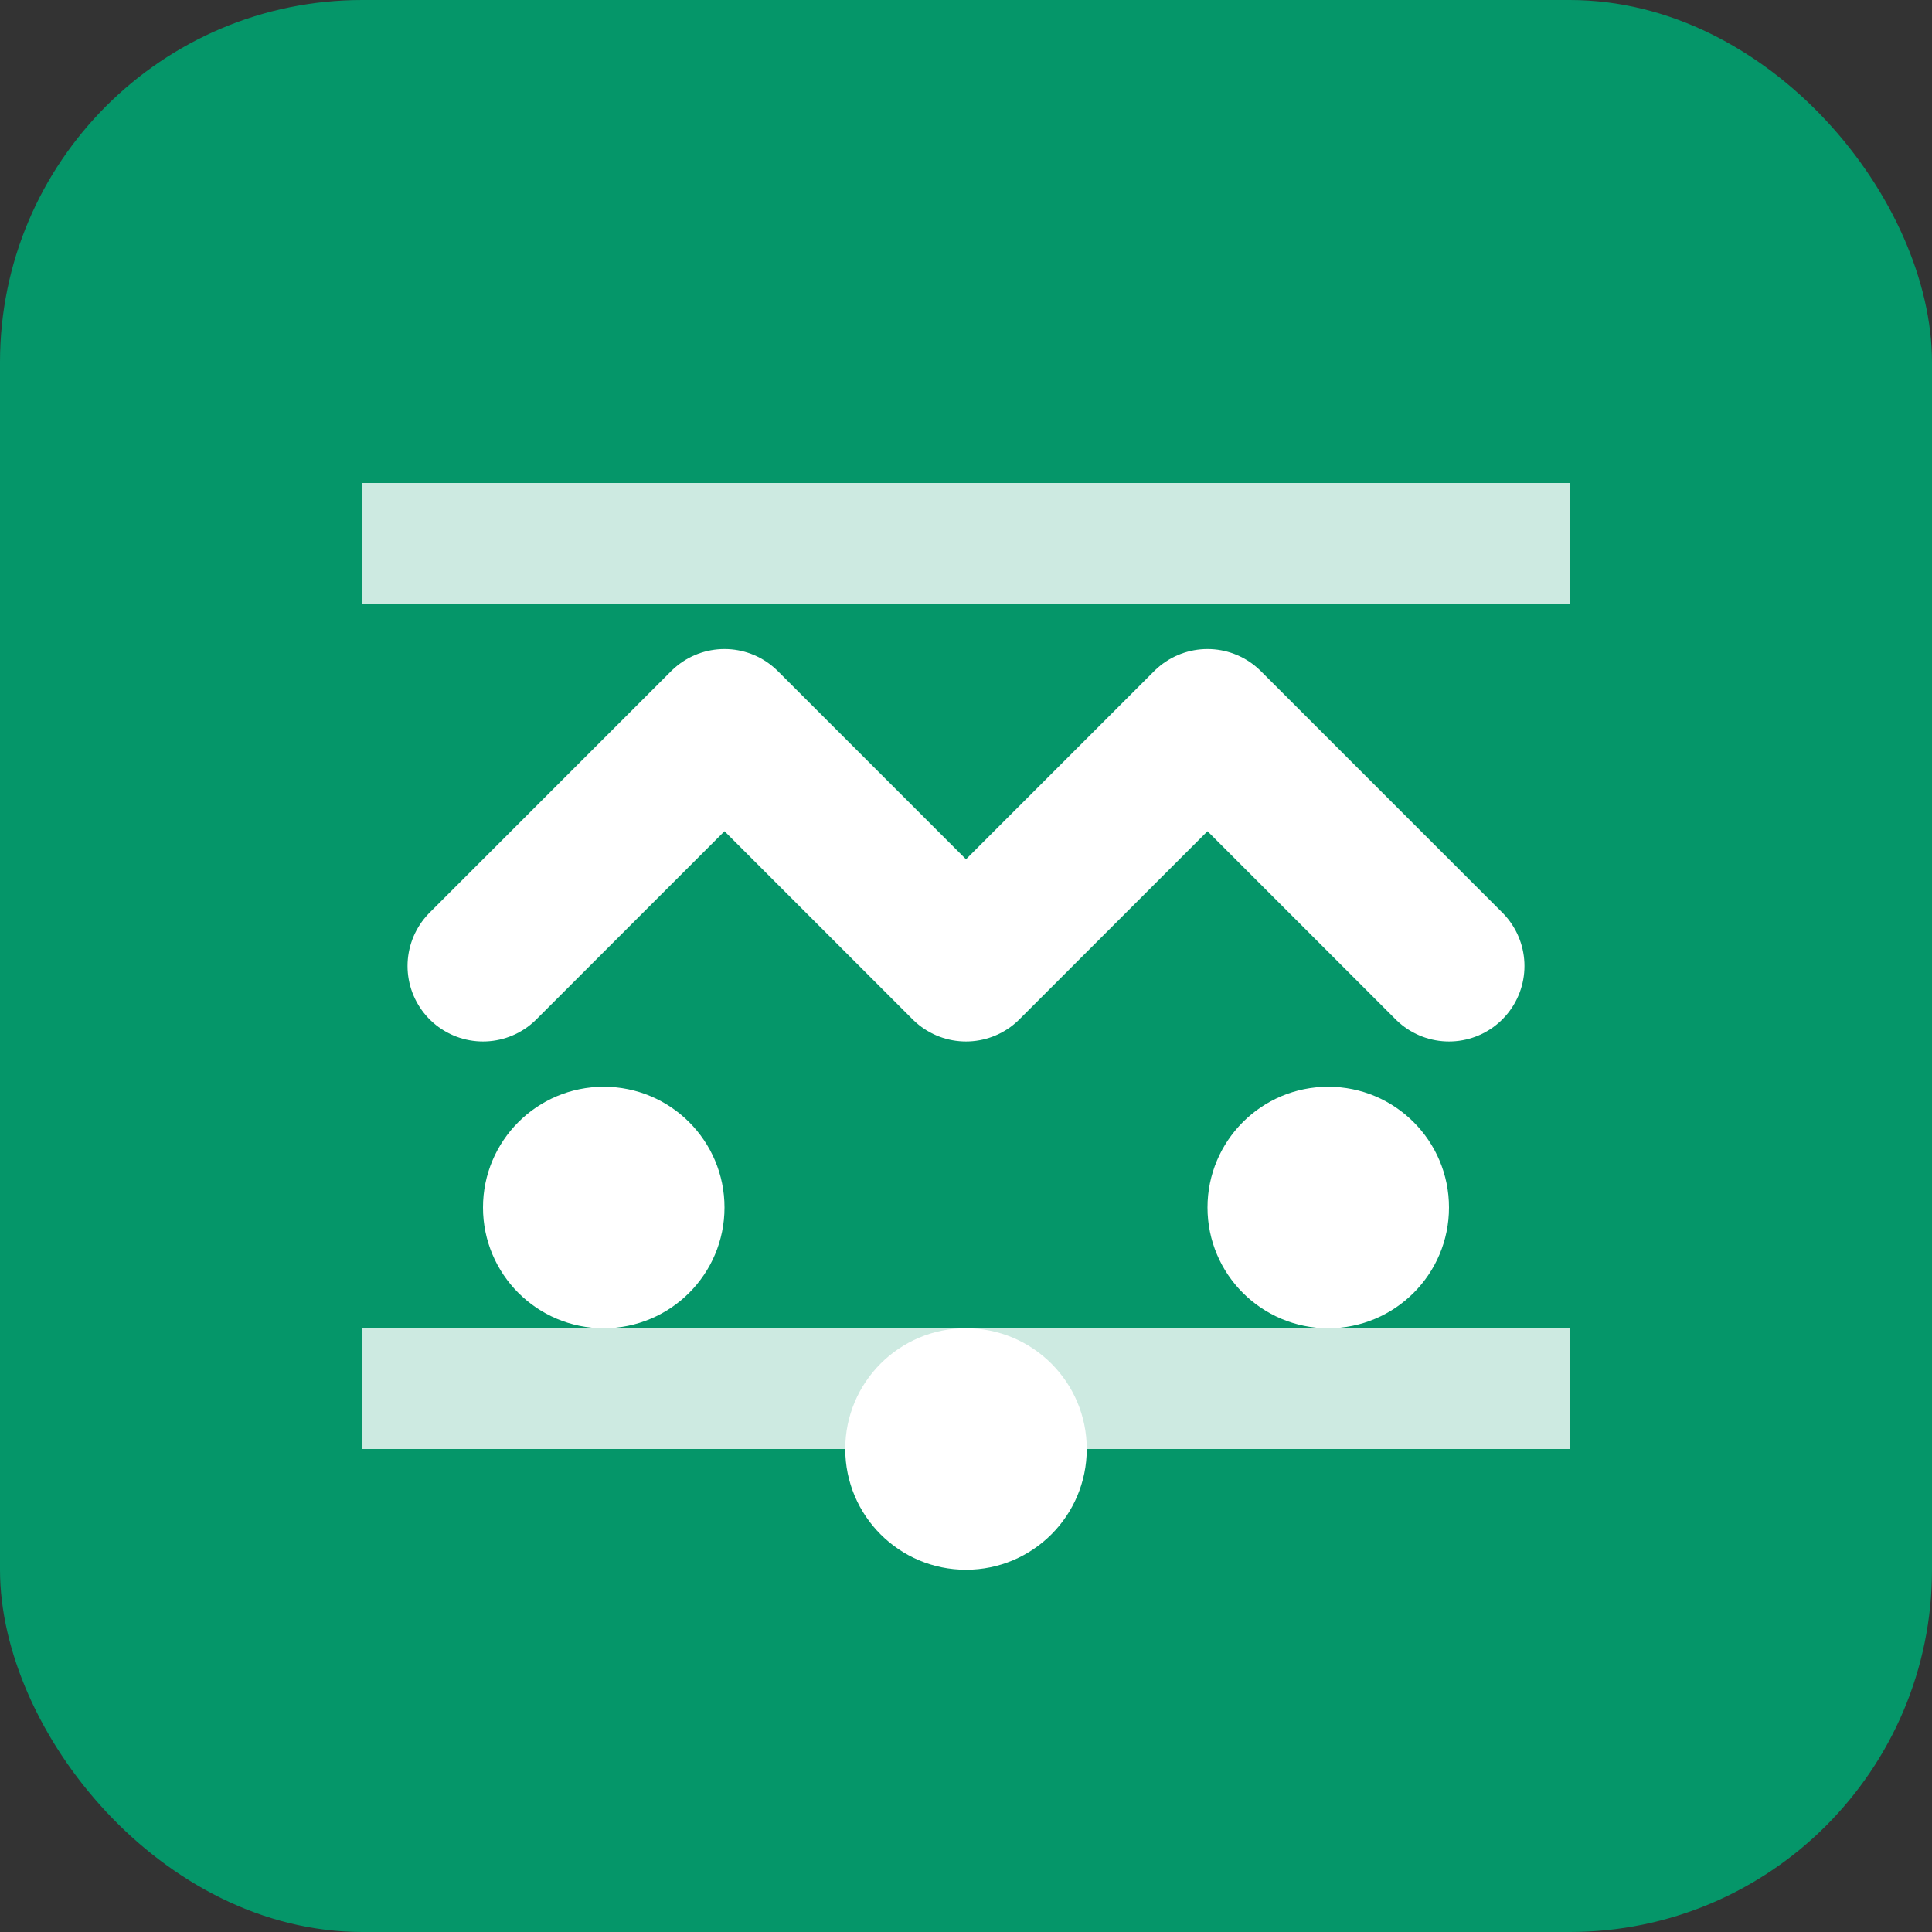
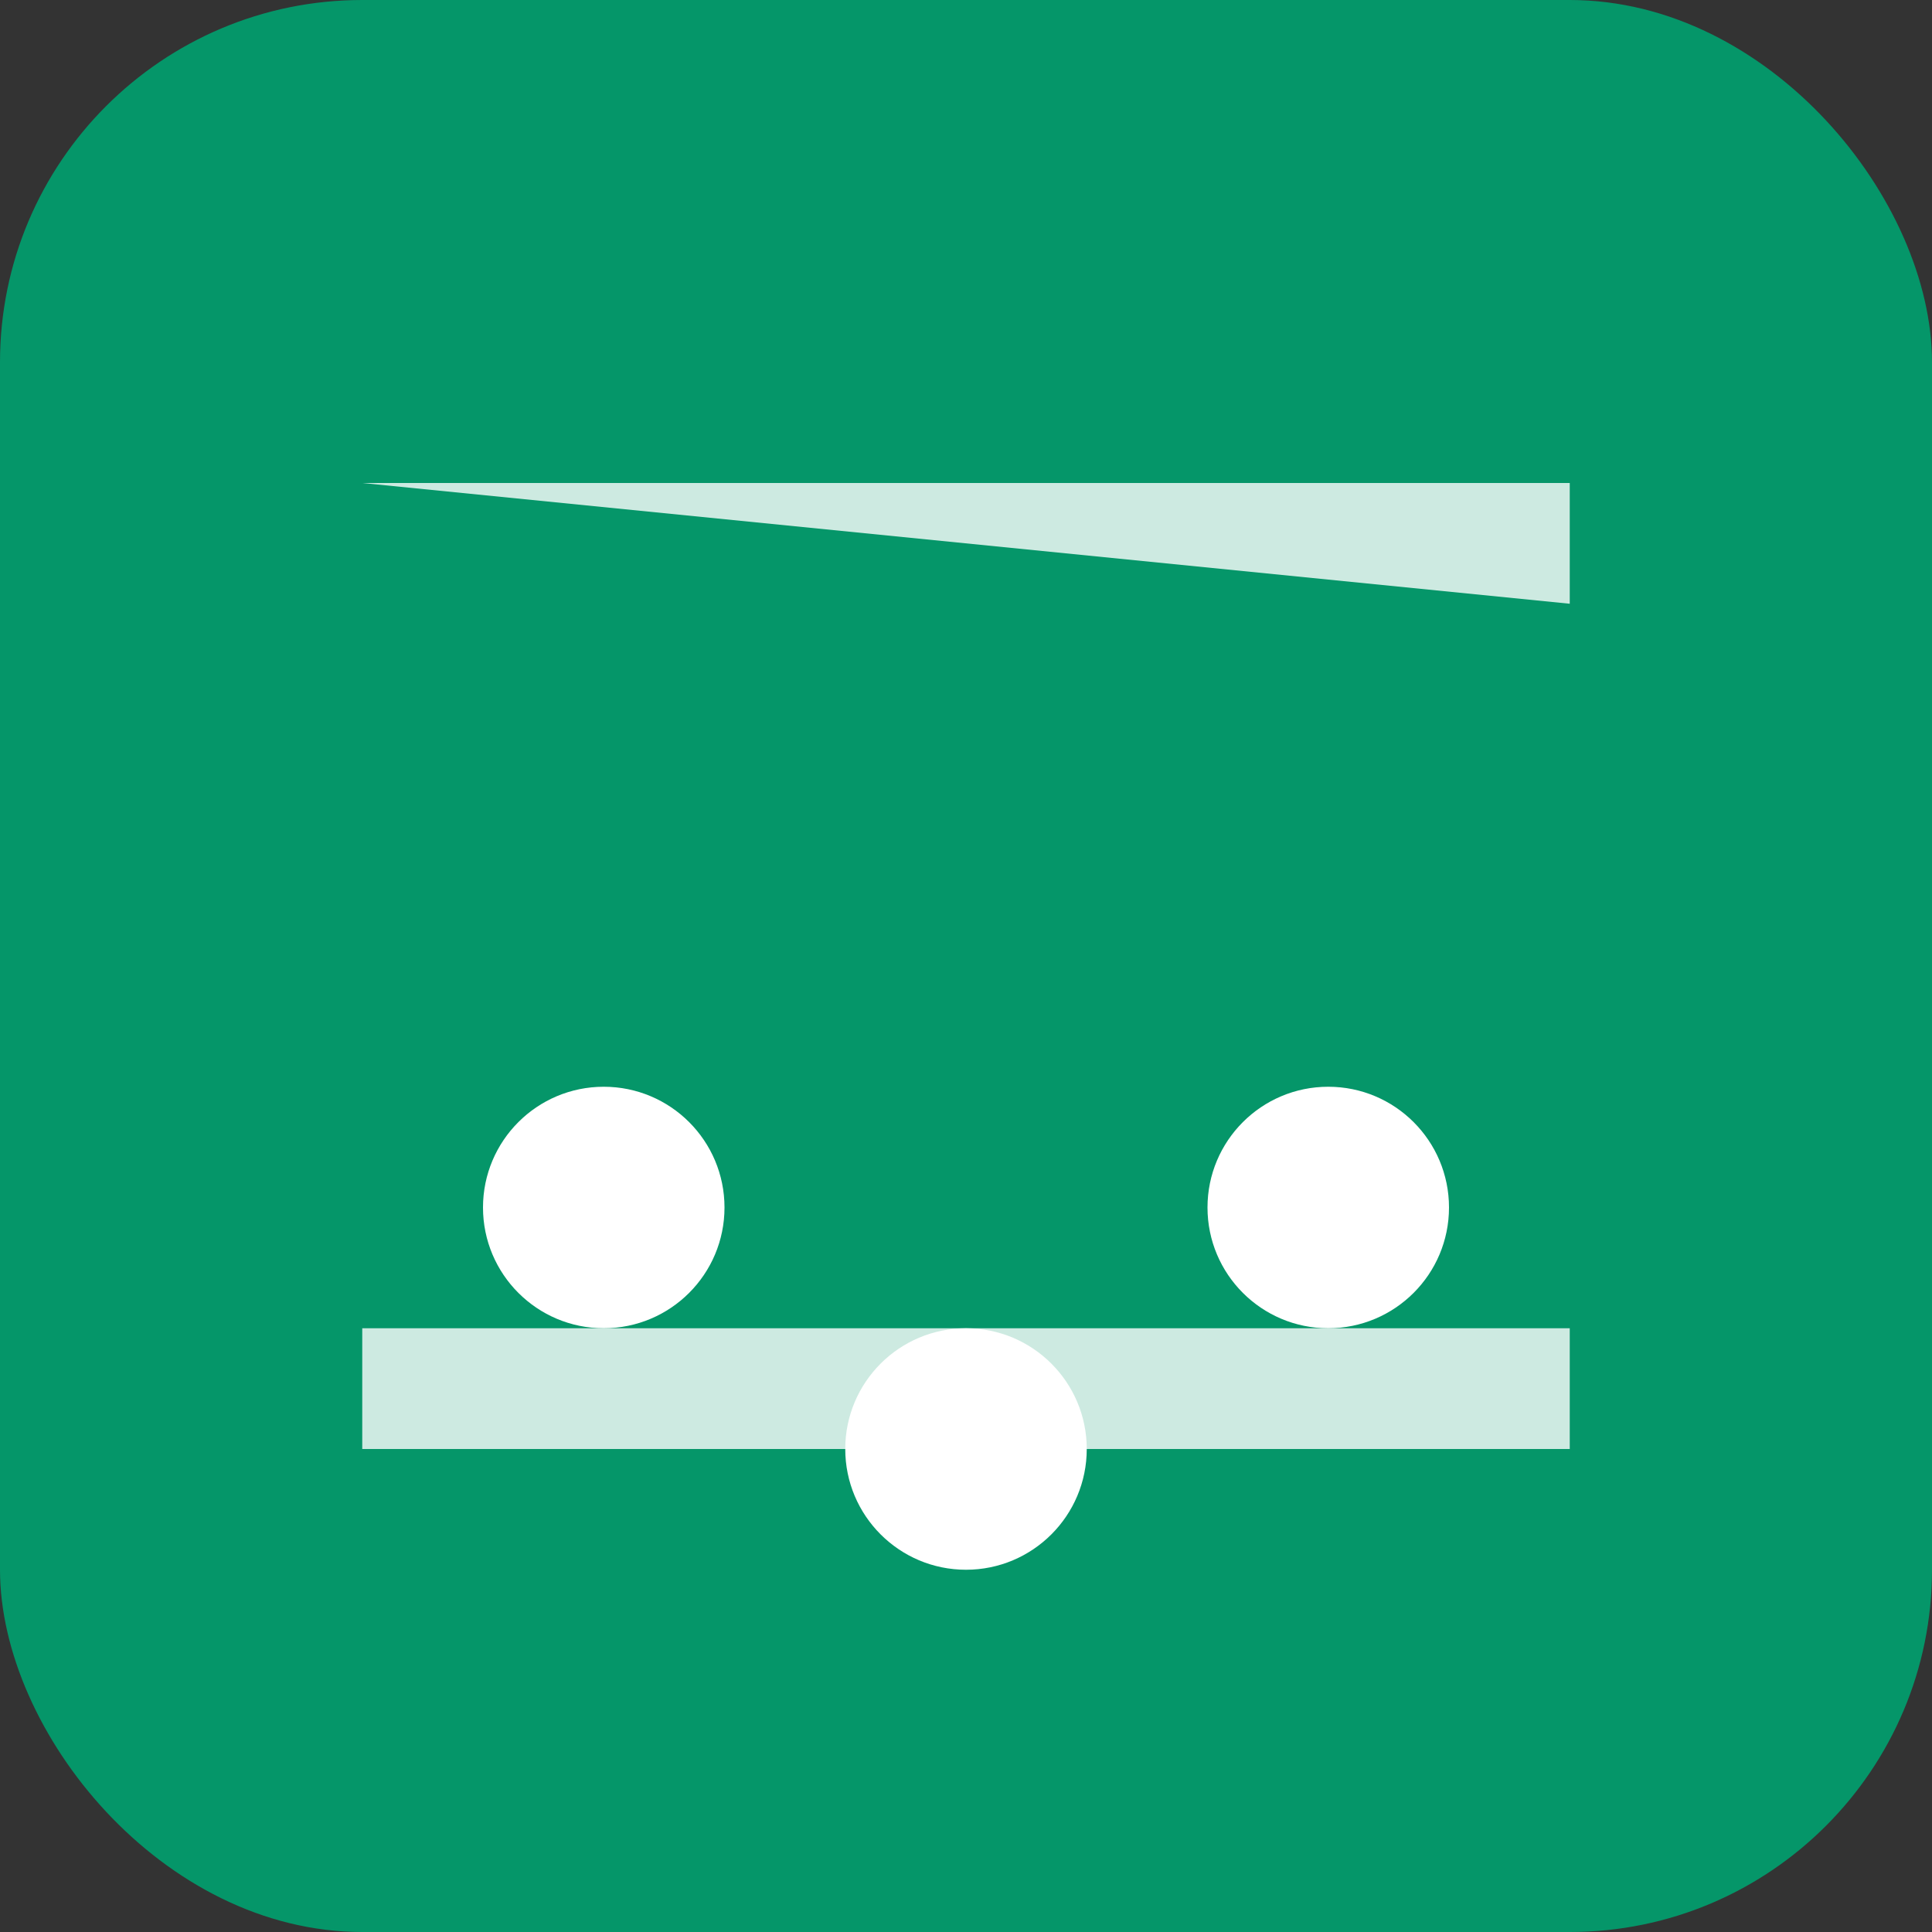
<svg xmlns="http://www.w3.org/2000/svg" width="32" height="32" viewBox="0 0 32 32" fill="none">
  <rect x="0" y="0" width="32" height="32" fill="#333333" stroke="none" />
  <rect width="32" height="32" rx="6" fill="#059669" />
-   <path d="M8 16L12 12L16 16L20 12L24 16" stroke="white" stroke-width="2.5" stroke-linecap="round" stroke-linejoin="round" />
  <circle cx="10" cy="20" r="2" fill="white" />
  <circle cx="16" cy="24" r="2" fill="white" />
  <circle cx="22" cy="20" r="2" fill="white" />
-   <path d="M6 8h20v2H6z" fill="white" opacity="0.8" />
+   <path d="M6 8h20v2z" fill="white" opacity="0.8" />
  <path d="M6 22h20v2H6z" fill="white" opacity="0.8" />
</svg>